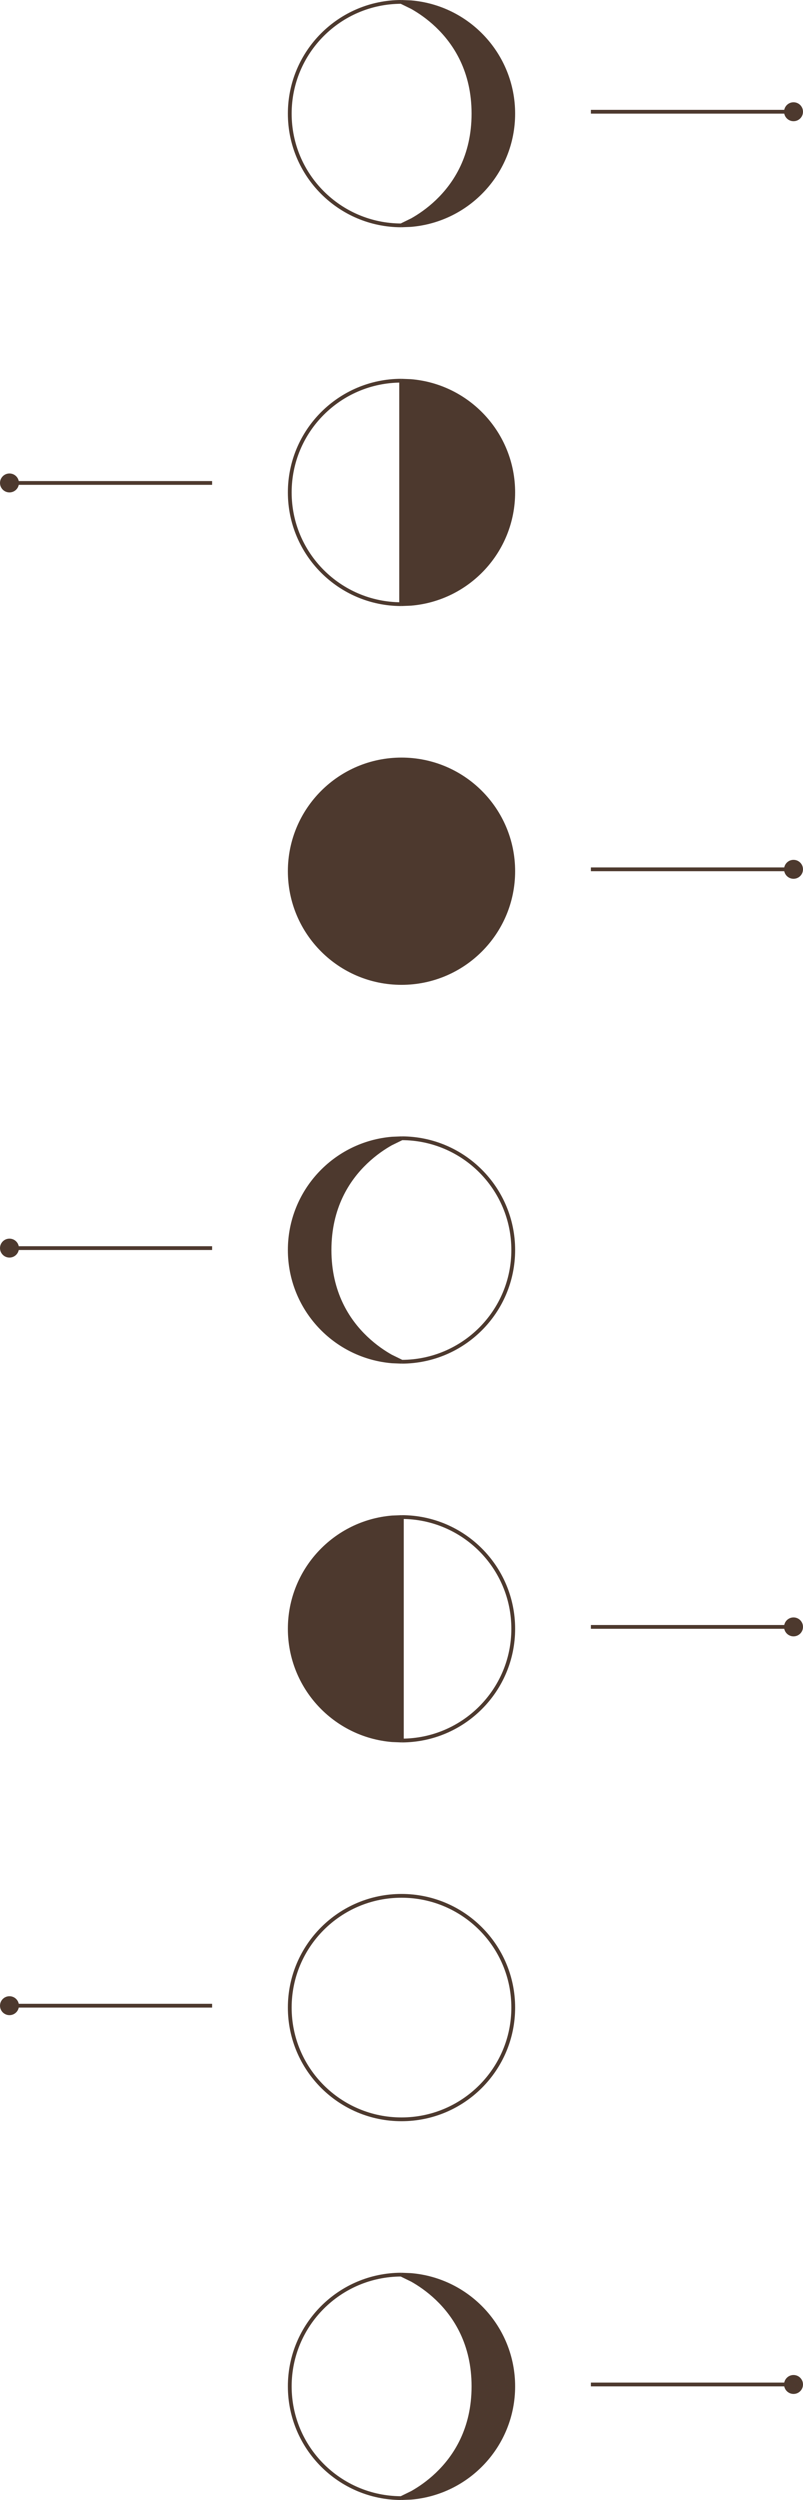
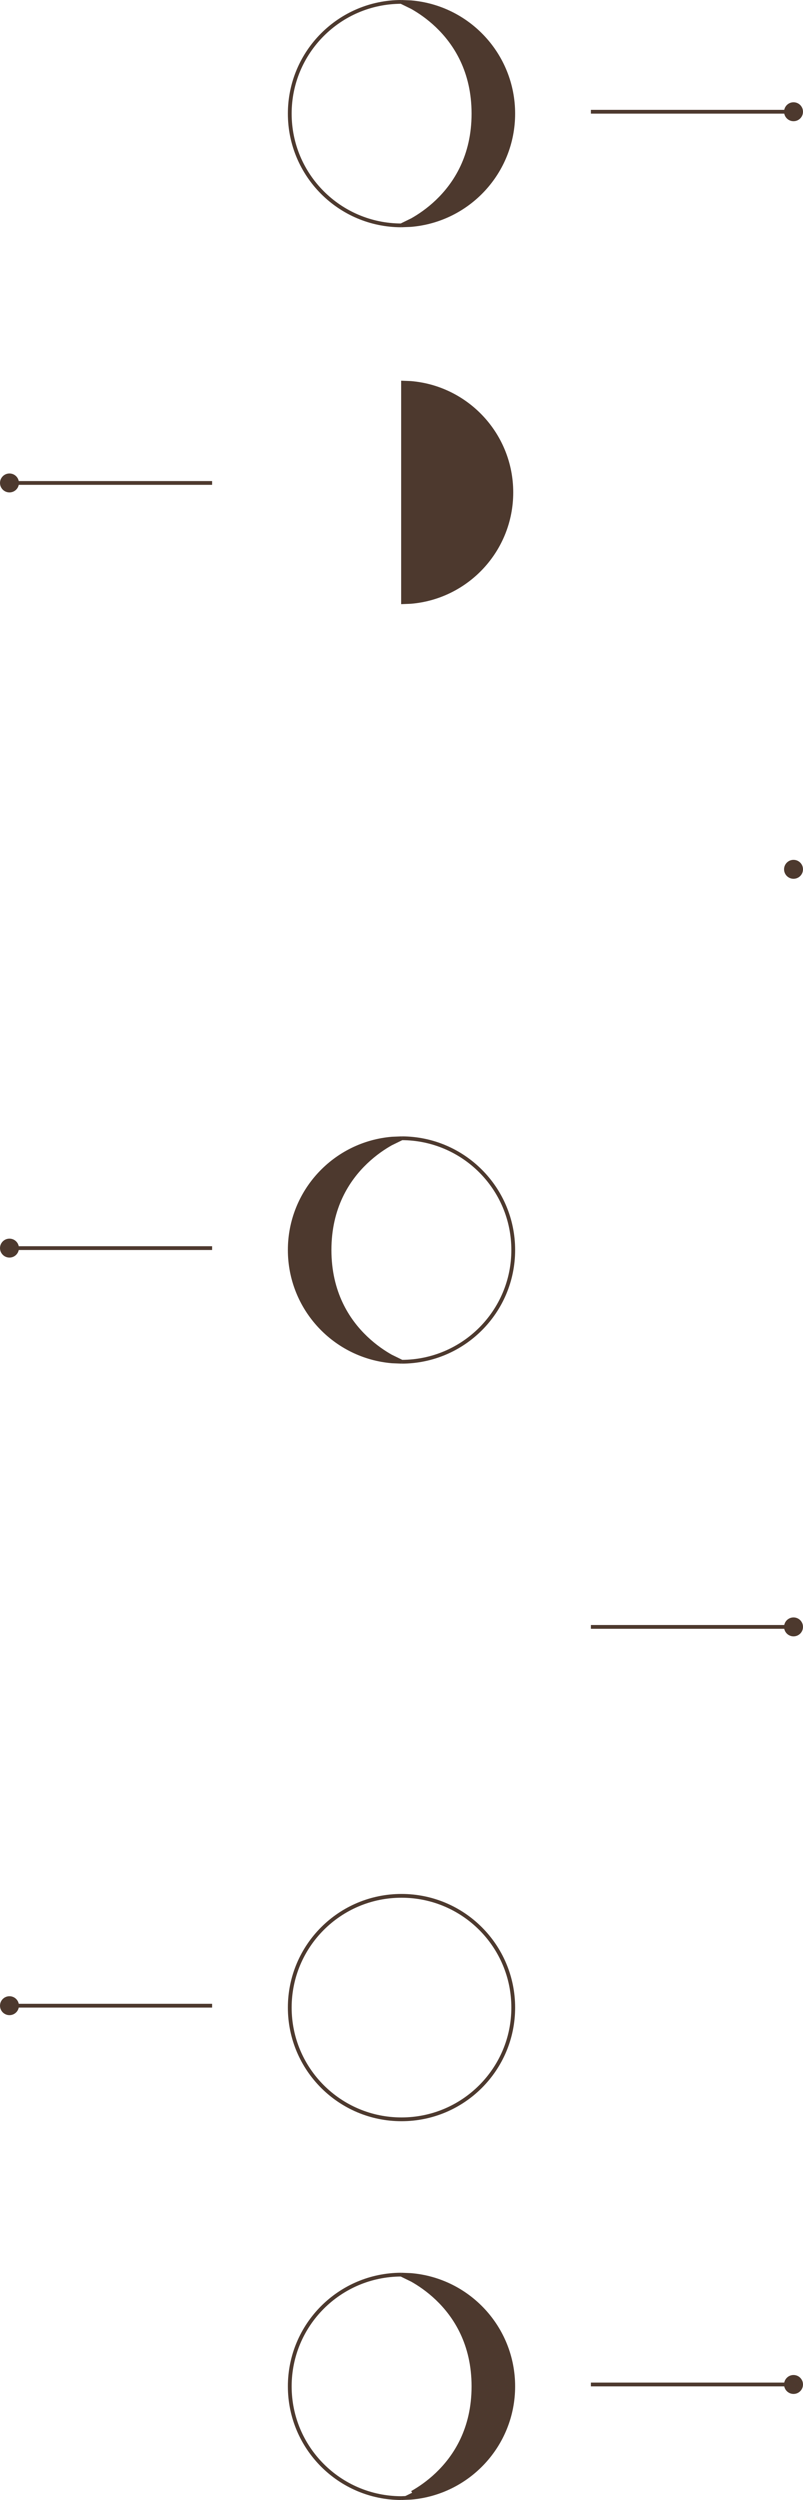
<svg xmlns="http://www.w3.org/2000/svg" width="212" height="660" viewBox="0 0 212 660" fill="none">
  <circle cx="106" cy="530" r="29.5" stroke="#4D392E" />
-   <circle cx="106" cy="230" r="29.5" fill="#4D392E" stroke="#4D392E" />
  <g clip-path="url(#clip0_704_70)">
    <path d="M108.801 1.917C110.602 2.933 113.004 4.522 115.405 6.812C120.2 11.387 125 18.762 125 30C125 41.238 120.2 48.613 115.405 53.188C113.004 55.478 110.602 57.067 108.801 58.083L105.907 59.5L108.479 59.397C123.612 58.138 135.5 45.457 135.5 30C135.5 14.543 123.612 1.862 108.479 0.603L105.907 0.5L108.801 1.917Z" fill="#4D392E" />
    <path d="M105.907 0.5C89.658 0.55 76.5 13.738 76.5 30C76.5 46.261 89.658 59.45 105.907 59.5M105.907 0.5L108.479 0.603C123.612 1.862 135.5 14.543 135.5 30C135.5 45.457 123.612 58.138 108.479 59.397L105.907 59.5M105.907 0.5L108.801 1.917C110.602 2.933 113.004 4.522 115.405 6.812C120.2 11.387 125 18.762 125 30C125 41.238 120.2 48.613 115.405 53.188C113.004 55.478 110.602 57.067 108.801 58.083L105.907 59.5" stroke="#4D392E" />
  </g>
  <g clip-path="url(#clip1_704_70)">
    <path d="M108.801 601.918C110.602 602.933 113.004 604.523 115.405 606.813C120.2 611.388 125 618.763 125 630.001C125 641.239 120.2 648.614 115.405 653.189C113.004 655.479 110.602 657.068 108.801 658.084L105.907 659.501L108.479 659.398C123.612 658.139 135.5 645.458 135.5 630.001C135.5 614.544 123.612 601.863 108.479 600.604L105.907 600.501L108.801 601.918Z" fill="#4D392E" />
-     <path d="M105.907 600.501C89.658 600.551 76.5 613.739 76.5 630.001C76.5 646.262 89.658 659.451 105.907 659.501M105.907 600.501L108.479 600.604C123.612 601.863 135.5 614.544 135.5 630.001C135.5 645.458 123.612 658.139 108.479 659.398L105.907 659.501M105.907 600.501L108.801 601.918C110.602 602.933 113.004 604.523 115.405 606.813C120.2 611.388 125 618.763 125 630.001C125 641.239 120.2 648.614 115.405 653.189C113.004 655.479 110.602 657.068 108.801 658.084L105.907 659.501" stroke="#4D392E" />
+     <path d="M105.907 600.501C89.658 600.551 76.5 613.739 76.5 630.001C76.5 646.262 89.658 659.451 105.907 659.501M105.907 600.501L108.479 600.604C123.612 601.863 135.5 614.544 135.5 630.001C135.5 645.458 123.612 658.139 108.479 659.398L105.907 659.501M105.907 600.501L108.801 601.918C110.602 602.933 113.004 604.523 115.405 606.813C120.2 611.388 125 618.763 125 630.001C125 641.239 120.2 648.614 115.405 653.189C113.004 655.479 110.602 657.068 108.801 658.084" stroke="#4D392E" />
  </g>
  <g clip-path="url(#clip2_704_70)">
    <path d="M103.199 301.917C101.398 302.933 98.996 304.522 96.595 306.812C91.799 311.387 87 318.762 87 330C87 341.238 91.799 348.613 96.595 353.188C98.996 355.478 101.398 357.067 103.199 358.083L106.093 359.5L103.521 359.397C88.388 358.138 76.5 345.457 76.5 330C76.5 314.543 88.388 301.862 103.521 300.603L106.093 300.5L103.199 301.917Z" fill="#4D392E" />
    <path d="M106.093 300.5C122.342 300.55 135.5 313.738 135.5 330C135.5 346.261 122.342 359.45 106.093 359.5M106.093 300.5L103.521 300.603C88.388 301.862 76.5 314.543 76.5 330C76.5 345.457 88.388 358.138 103.521 359.397L106.093 359.5M106.093 300.5L103.199 301.917C101.398 302.933 98.996 304.522 96.595 306.812C91.799 311.387 87 318.762 87 330C87 341.238 91.799 348.613 96.595 353.188C98.996 355.478 101.398 357.067 103.199 358.083L106.093 359.5" stroke="#4D392E" />
  </g>
  <g clip-path="url(#clip3_704_70)">
    <path d="M135.5 130C135.5 114.543 123.612 101.862 108.479 100.603L105.907 100.5V159.5L108.479 159.397C123.612 158.138 135.5 145.457 135.5 130Z" fill="#4D392E" />
-     <path d="M105.907 100.5C89.658 100.55 76.5 113.738 76.5 130C76.5 146.261 89.658 159.45 105.907 159.5M105.907 100.5L108.479 100.603C123.612 101.862 135.5 114.543 135.5 130C135.5 145.457 123.612 158.138 108.479 159.397L105.907 159.5M105.907 100.5V159.5" stroke="#4D392E" />
  </g>
  <g clip-path="url(#clip4_704_70)">
-     <path d="M76.5 430C76.5 414.543 88.388 401.862 103.521 400.603L106.093 400.5L106.093 459.5L103.521 459.397C88.388 458.138 76.5 445.457 76.5 430Z" fill="#4D392E" />
-     <path d="M106.093 400.5C122.342 400.55 135.5 413.738 135.5 430C135.5 446.261 122.342 459.45 106.093 459.5M106.093 400.5L103.521 400.603C88.388 401.862 76.5 414.543 76.5 430C76.5 445.457 88.388 458.138 103.521 459.397L106.093 459.5M106.093 400.5L106.093 459.5" stroke="#4D392E" />
-   </g>
+     </g>
  <path d="M156 29.5L207.5 29.5" stroke="#4D392E" />
-   <path d="M156 229.5H207.5" stroke="#4D392E" />
  <path d="M156 429.5H207.5" stroke="#4D392E" />
  <path d="M156 629.501H207.5" stroke="#4D392E" />
  <circle cx="209.5" cy="29.5" r="2.5" transform="rotate(90 209.5 29.5)" fill="#4D392E" />
  <path d="M56 127.5L4.5 127.5" stroke="#4D392E" />
  <path d="M56 329.5H4.5" stroke="#4D392E" />
  <path d="M56 529.501H4.5" stroke="#4D392E" />
  <circle cx="2.5" cy="2.5" r="2.5" transform="matrix(0 1 1 0 0 125)" fill="#4D392E" />
  <circle cx="2.5" cy="2.5" r="2.5" transform="matrix(0 1 1 0 0 327)" fill="#4D392E" />
  <circle cx="2.5" cy="2.5" r="2.5" transform="matrix(0 1 1 0 0 527.001)" fill="#4D392E" />
  <circle cx="209.5" cy="229.5" r="2.5" transform="rotate(90 209.5 229.5)" fill="#4D392E" />
  <circle cx="209.5" cy="429.5" r="2.5" transform="rotate(90 209.5 429.5)" fill="#4D392E" />
  <circle cx="209.5" cy="629.501" r="2.5" transform="rotate(90 209.5 629.501)" fill="#4D392E" />
  <defs>
    <clipPath id="clip0_704_70">
      <rect width="60" height="60" fill="white" transform="translate(76)" />
    </clipPath>
    <clipPath id="clip1_704_70">
      <rect width="60" height="60" fill="white" transform="translate(76 600.001)" />
    </clipPath>
    <clipPath id="clip2_704_70">
      <rect width="60" height="60" fill="white" transform="matrix(-1 0 0 1 136 300)" />
    </clipPath>
    <clipPath id="clip3_704_70">
      <rect width="60" height="60" fill="white" transform="translate(76 100)" />
    </clipPath>
    <clipPath id="clip4_704_70">
      <rect width="60" height="60" fill="white" transform="matrix(-1 0 0 1 136 400)" />
    </clipPath>
  </defs>
</svg>